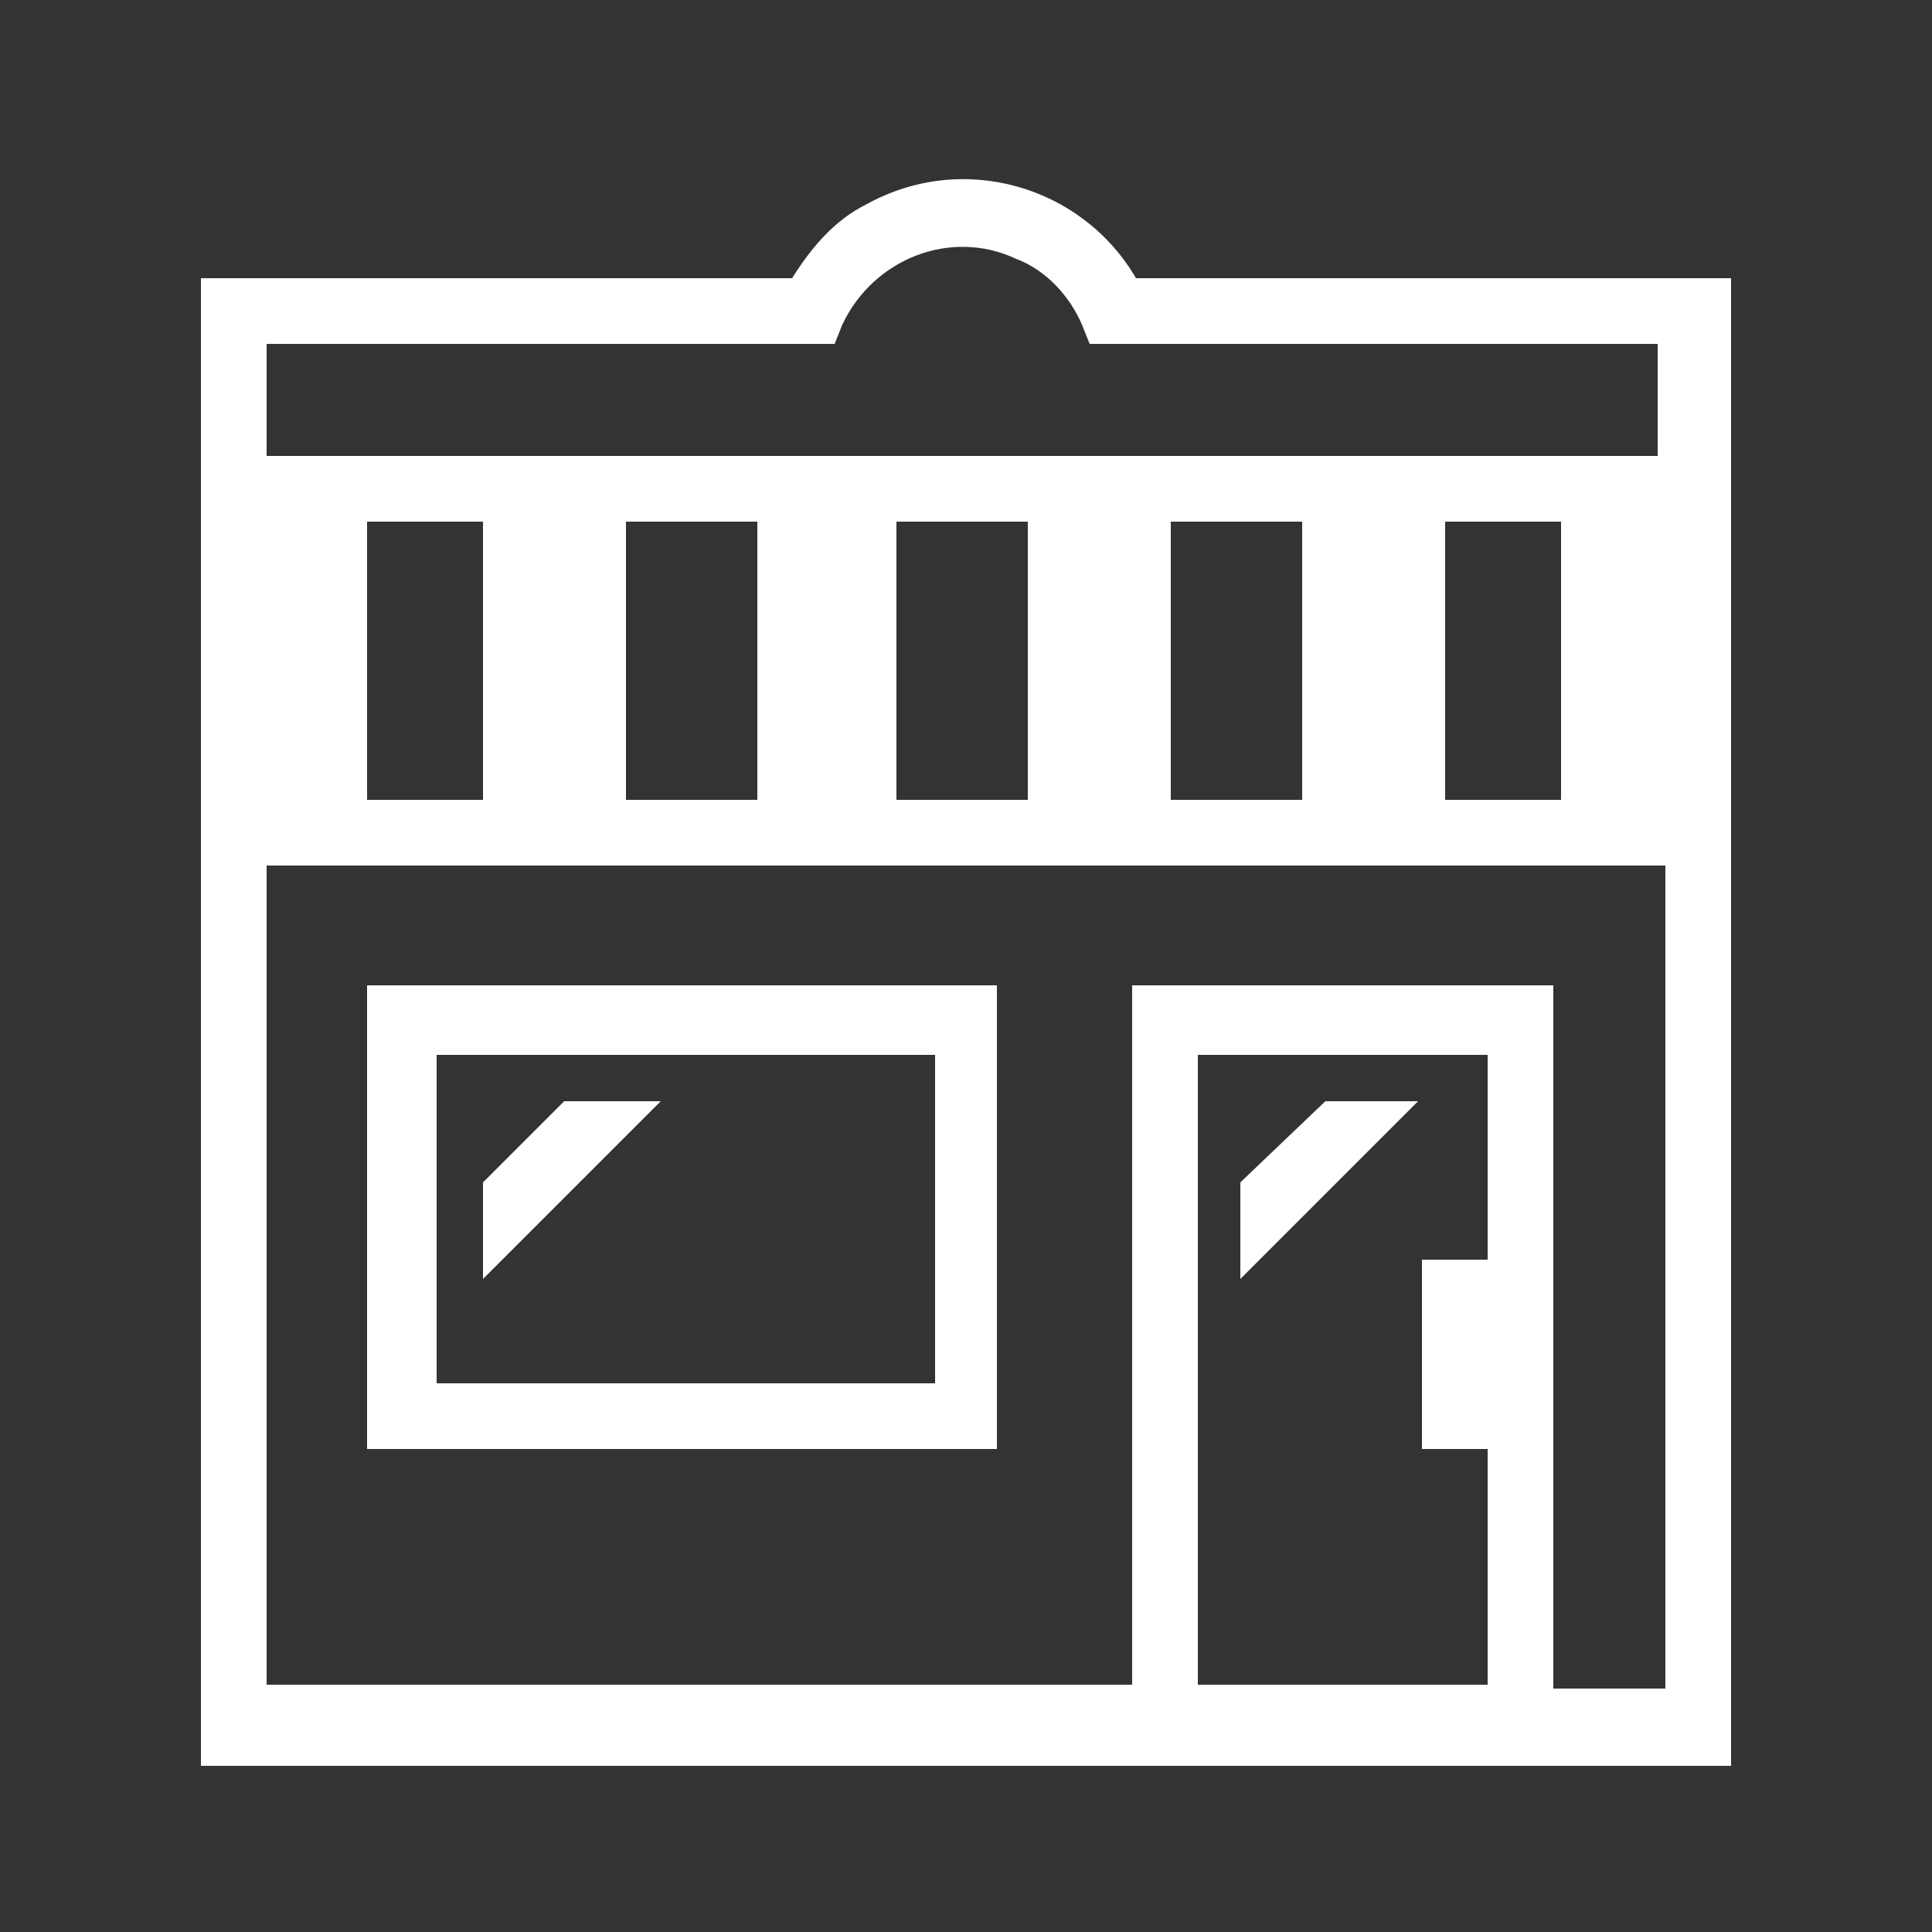
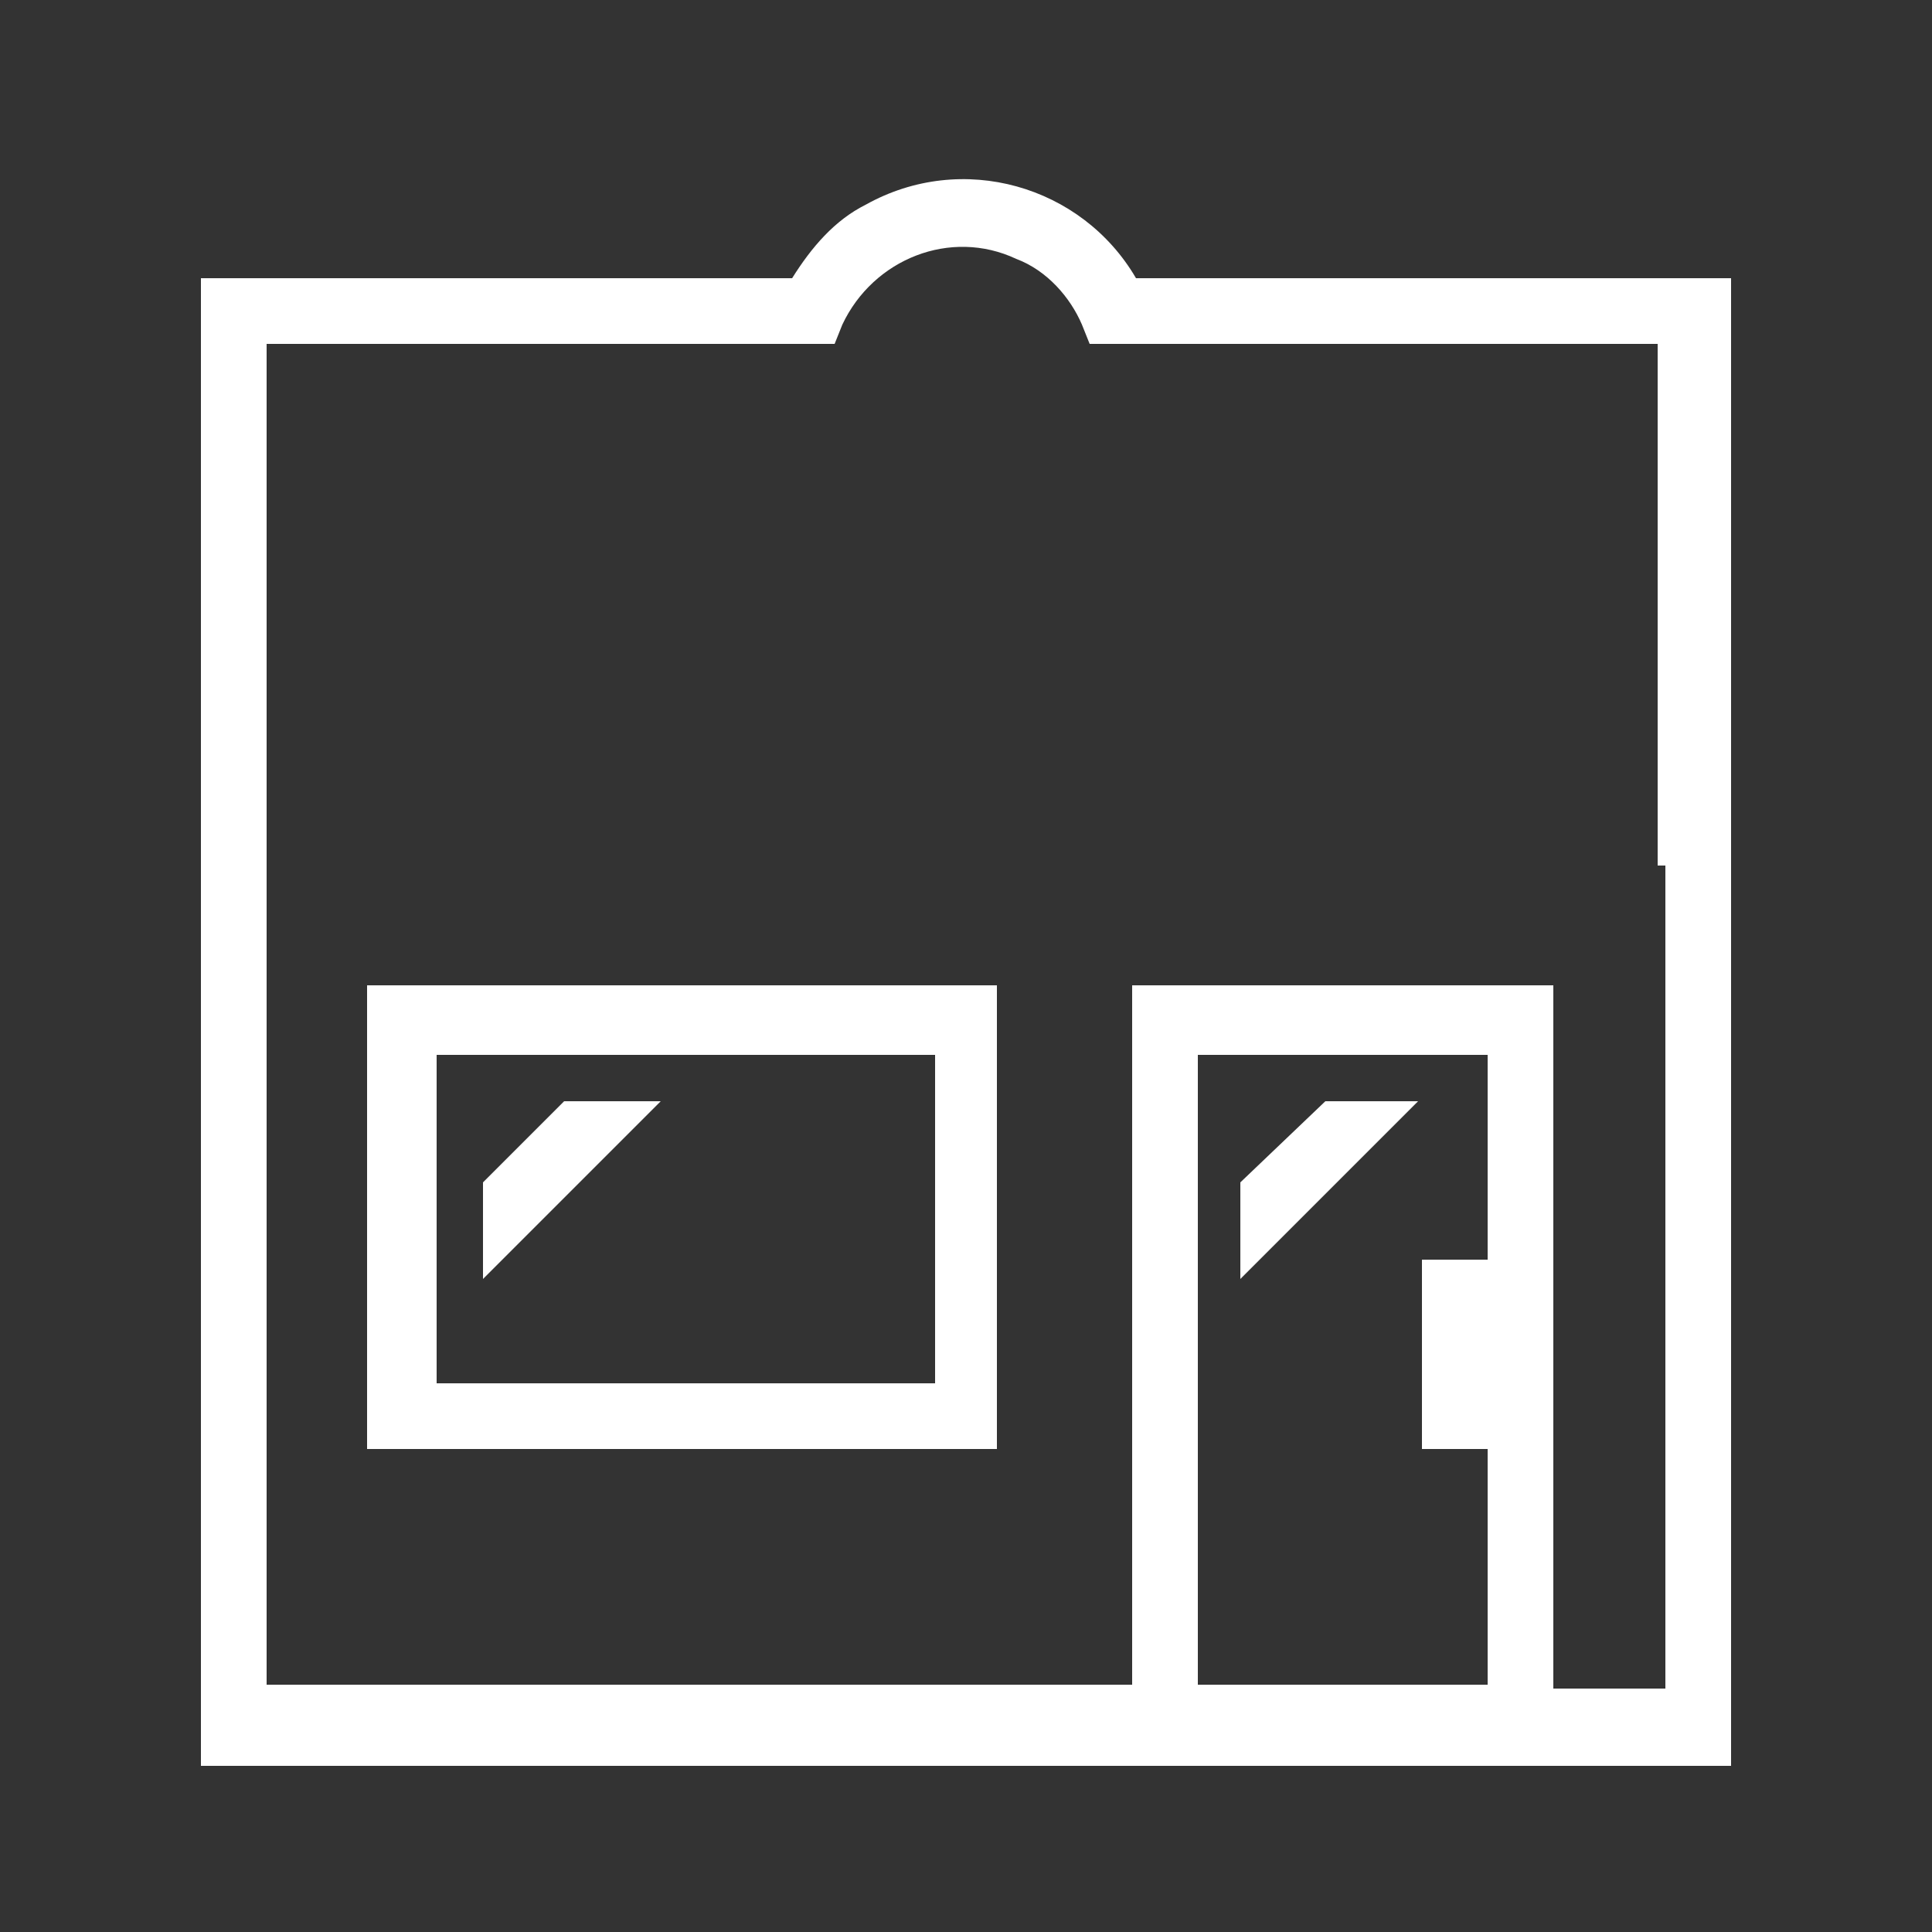
<svg xmlns="http://www.w3.org/2000/svg" version="1.1" id="f535d7b4-880a-4044-bc94-a00b3141387d" x="0px" y="0px" viewBox="0 0 50 50" style="enable-background:new 0 0 50 50;" xml:space="preserve">
  <rect x="0" y="0" width="50" height="50" fill="#333333" stroke="none" />
  <style type="text/css">
	.st0{fill:none;}
	.st1{fill:#FFFFFF;}
</style>
-   <path class="st0" d="M6.9,43.7h22.3V25.5h10.9v18.1h2.9V22.4H6.9V43.7z M9.5,25.5h16.3v12H9.5L9.5,25.5z" />
+   <path class="st0" d="M6.9,43.7h22.3V25.5h10.9v18.1h2.9V22.4H6.9V43.7z M9.5,25.5h16.3H9.5L9.5,25.5z" />
  <path class="st0" d="M31,43.7h7.5v-6.1h-1.7v-4.9h1.7v-5.4H31V43.7z M32.1,30.6l2.1-2.1h2.4l-4.6,4.6V30.6z" />
  <path class="st0" d="M28.3,8.9l-0.2-0.5c-0.8-1.7-2.8-2.5-4.5-1.7c-0.8,0.3-1.4,1-1.7,1.7l-0.2,0.5H6.9v2.9h36.1l0-2.9L28.3,8.9z" />
  <path class="st0" d="M11.3,35.8h12.9v-8.5H11.3V35.8z M12.5,30.6l2.1-2.1h2.4l-4.6,4.6L12.5,30.6z" />
  <path class="st1" d="M25.9,25.5H9.5v12h16.3V25.5z M24.1,35.8H11.3v-8.5h12.9V35.8z" />
  <polygon class="st1" points="14.6,28.5 12.5,30.6 12.5,33.1 17.1,28.5 " />
  <polygon class="st1" points="34.3,28.5 32.1,30.6 32.1,33.1 36.7,28.5 " />
  <path class="st1" d="M29.4,7.2c-1.4-2.4-4.5-3.3-7-1.9c-0.8,0.4-1.4,1.1-1.9,1.9H5.2v38.5h39.6V7.2H29.4z M38.5,32.6h-1.7v4.9h1.7  v6.1H31V27.3h7.5V32.6z M43.1,22.4v21.3h-2.9V25.5H29.3v18.1H6.9V22.4l0,0V8.9h14.7l0.2-0.5c0.8-1.7,2.8-2.5,4.5-1.7  c0.8,0.3,1.4,1,1.7,1.7l0.2,0.5h14.7l0,2.9V22.4z" />
-   <path class="st1" d="M6.9,11.8v10.6h36.1V11.8H6.9z M12.5,20.7h-3v-7.2h3V20.7z M19.6,20.7h-3.4v-7.2h3.4L19.6,20.7z M26.6,20.7  h-3.4v-7.2h3.4L26.6,20.7z M33.7,20.7h-3.4v-7.2h3.4V20.7z M40.4,20.7h-3v-7.2h3V20.7z" />
</svg>